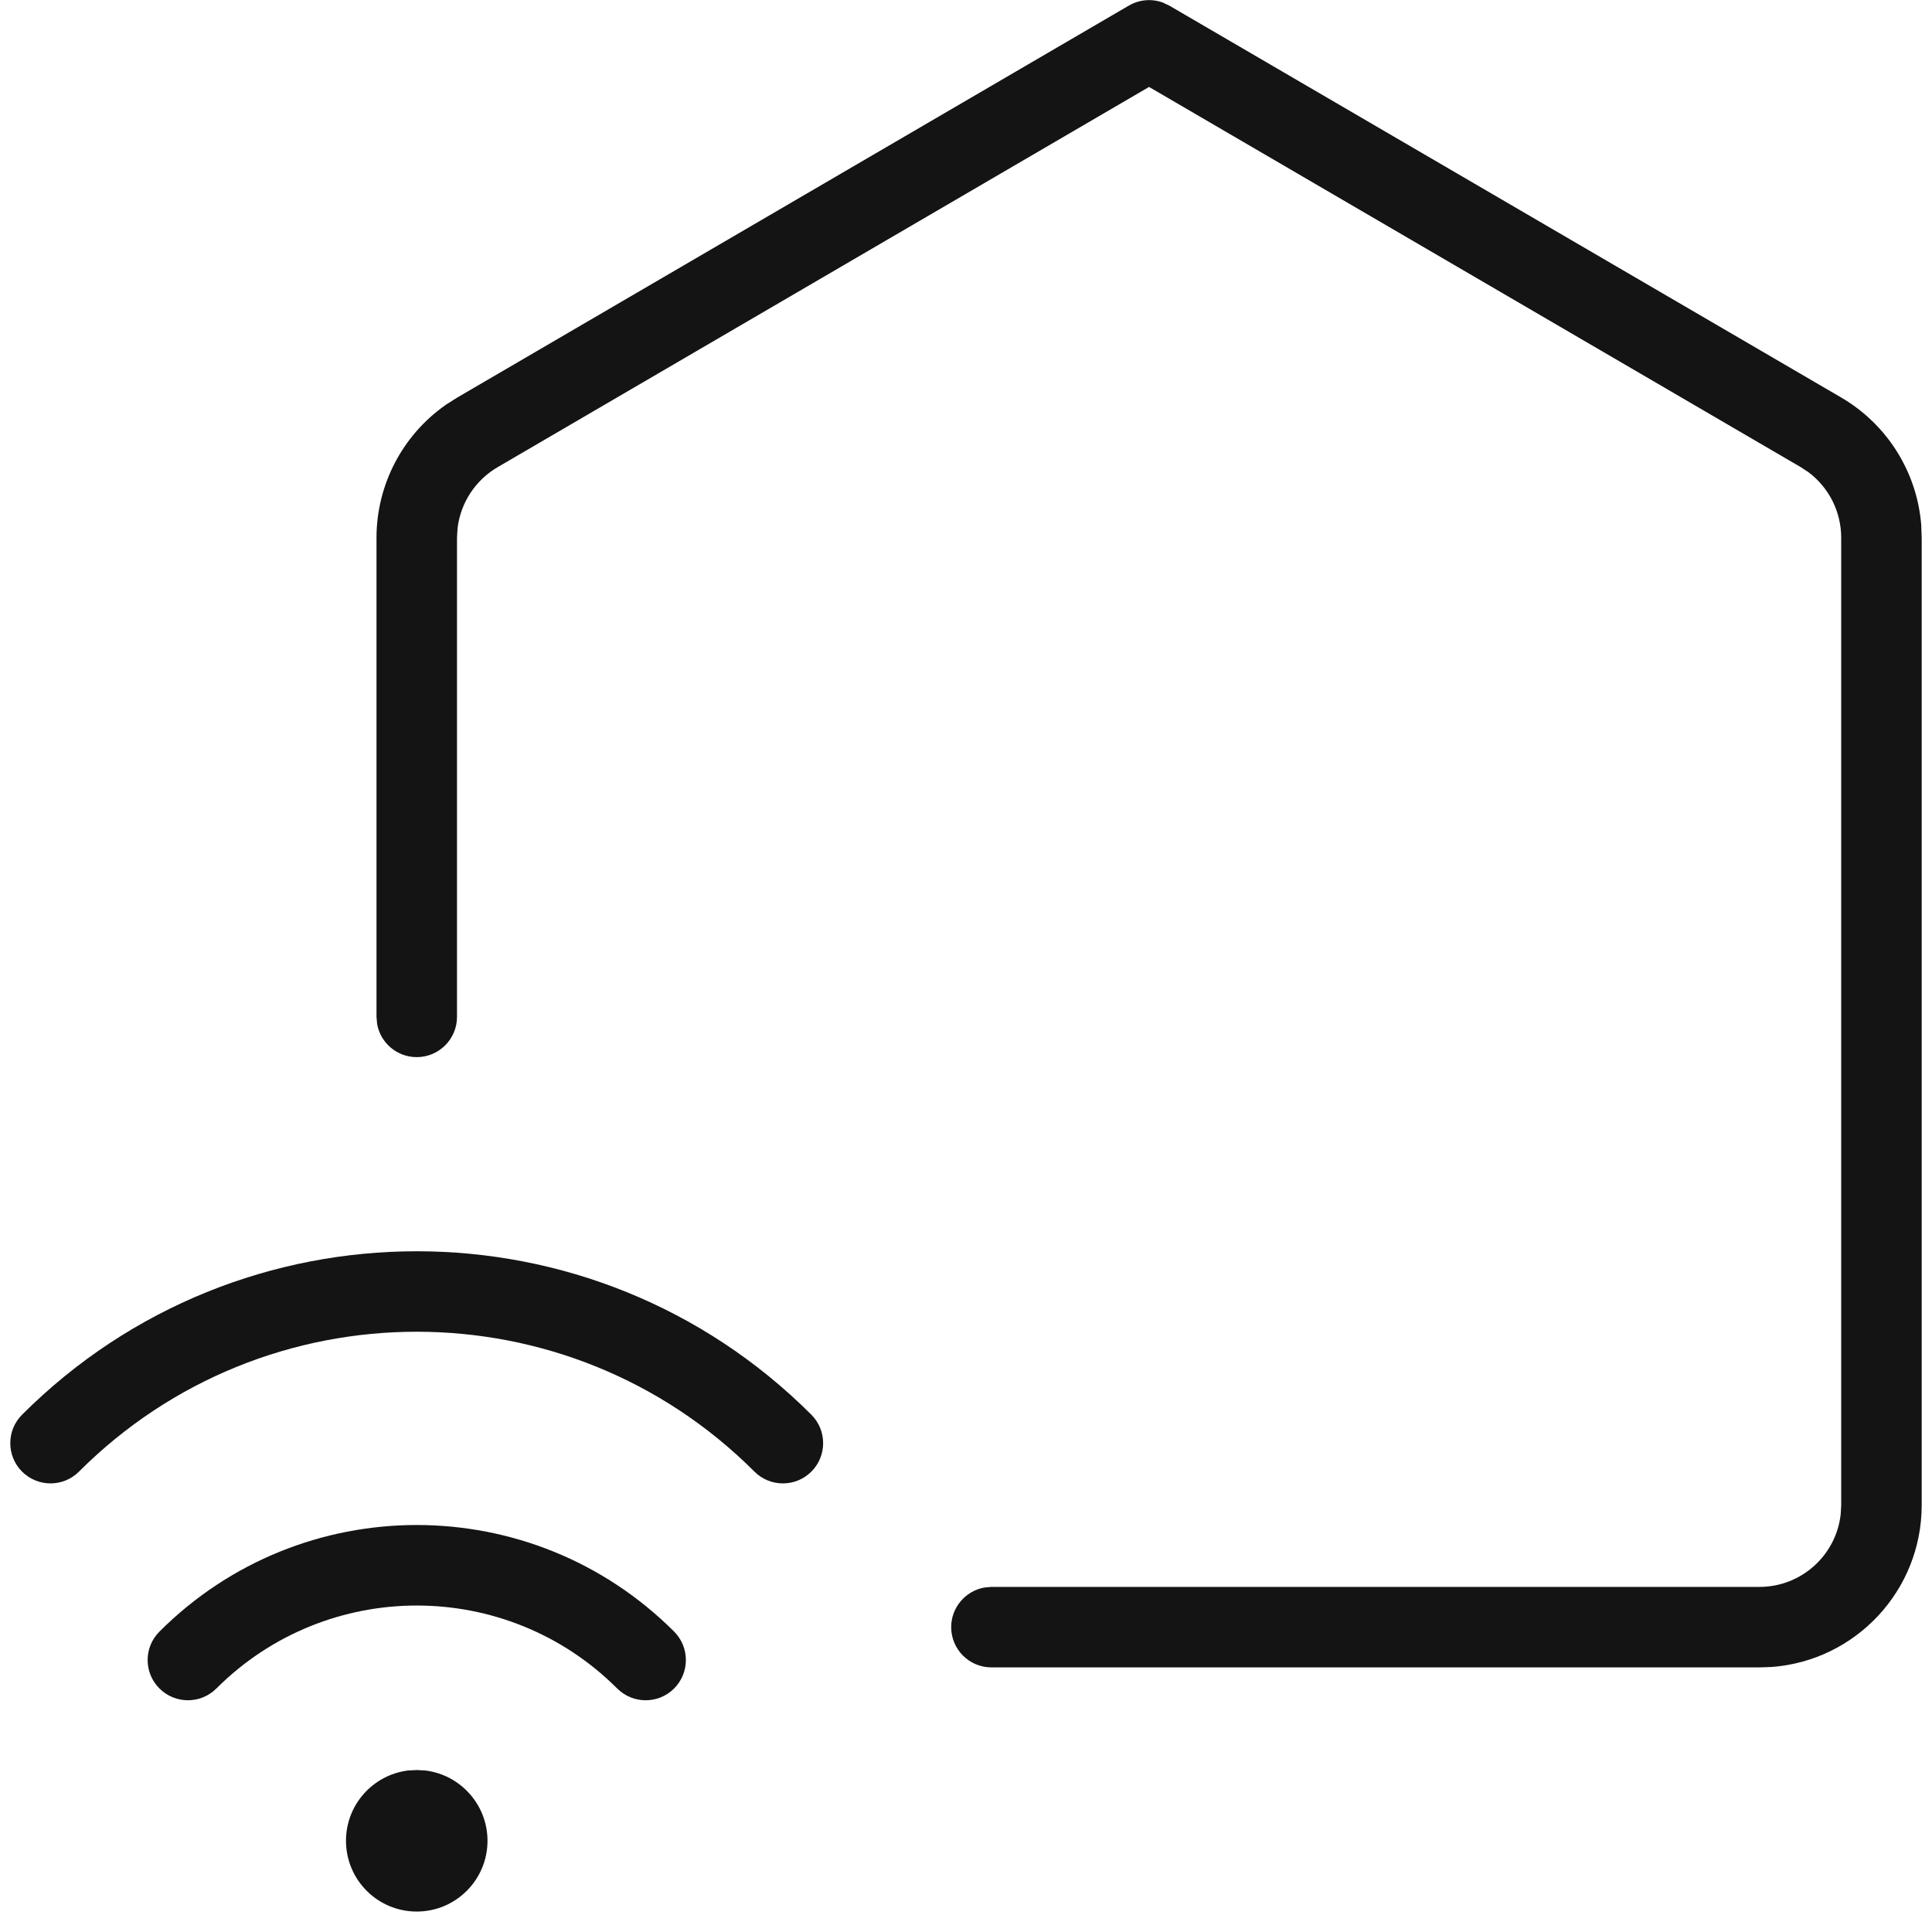
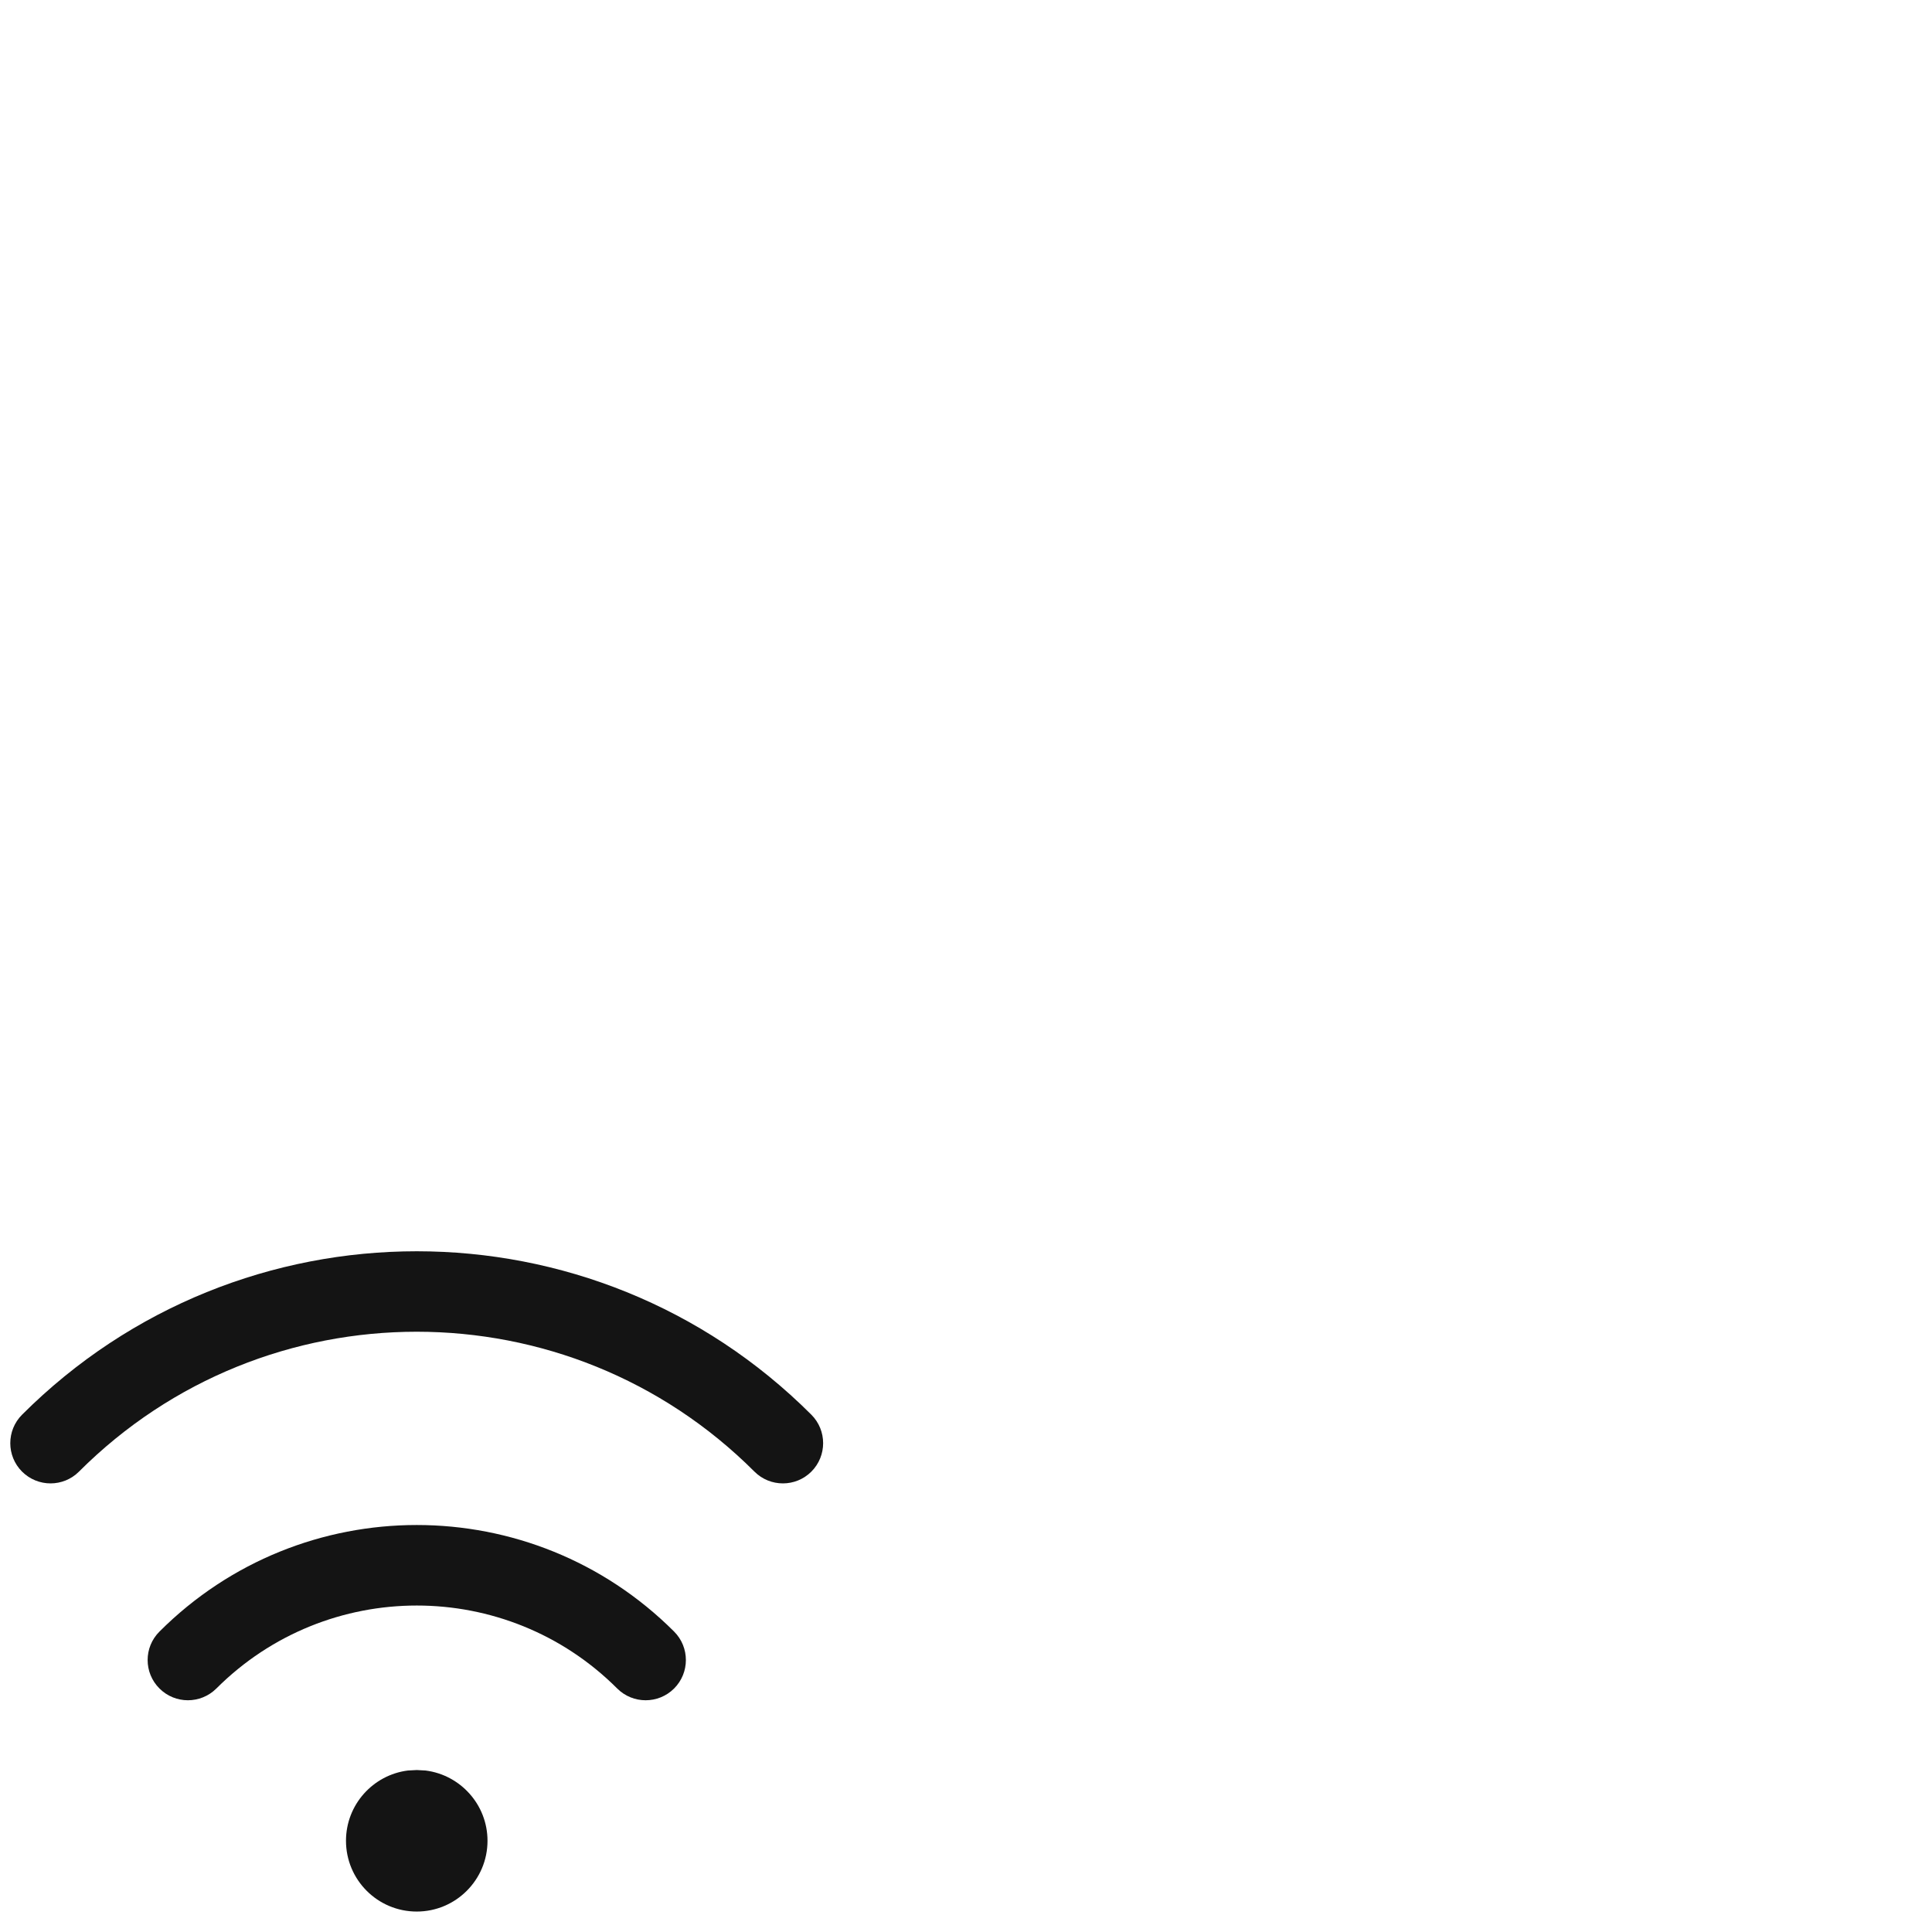
<svg xmlns="http://www.w3.org/2000/svg" width="24px" height="24px" viewBox="0 0 24 24" version="1.1">
  <title>Icon/Graphic/SmartHome</title>
  <desc>Created with Sketch.</desc>
  <g id="Icon/Graphic/SmartHome" stroke="none" stroke-width="1" fill="none" fill-rule="evenodd">
    <g id="Group" fill-rule="nonzero">
-       <path d="M14.022,0.07 C14.152,-0.006 14.307,-0.019 14.446,0.032 L14.526,0.07 L22.872,4.938 C23.445,5.273 23.814,5.866 23.866,6.519 L23.872,6.684 L23.872,18.697 C23.872,19.76 23.05,20.631 22.006,20.708 L21.856,20.713 L12.316,20.713 C12.04,20.713 11.816,20.489 11.816,20.213 C11.816,19.968 11.993,19.764 12.227,19.721 L12.316,19.713 L21.856,19.713 C22.38,19.713 22.811,19.317 22.866,18.808 L22.872,18.697 L22.872,6.682 C22.873,6.36 22.721,6.059 22.468,5.868 L22.368,5.802 L14.274,1.08 L6.184,5.802 C5.905,5.964 5.722,6.246 5.684,6.561 L5.677,6.68 L5.677,12.632 C5.677,12.908 5.453,13.132 5.177,13.132 C4.931,13.132 4.727,12.955 4.685,12.722 L4.677,12.632 L4.677,6.679 C4.678,6.016 5.004,5.4 5.542,5.026 L5.681,4.938 L14.022,0.07 Z" id="Shape" fill="#141414" />
      <path d="M5.177,21.988 L5.287,21.994 C5.72,22.049 6.056,22.419 6.056,22.867 C6.056,23.352 5.662,23.746 5.177,23.746 C4.691,23.746 4.298,23.352 4.298,22.867 C4.298,22.419 4.633,22.049 5.066,21.994 L5.177,21.988 Z M8.374,20.268 C8.569,20.463 8.569,20.78 8.374,20.975 C8.179,21.17 7.862,21.17 7.667,20.975 C6.292,19.601 4.063,19.601 2.688,20.975 C2.492,21.17 2.176,21.17 1.981,20.975 C1.785,20.78 1.785,20.463 1.981,20.268 C3.746,18.503 6.608,18.503 8.374,20.268 Z M10.079,17.574 C10.274,17.769 10.274,18.086 10.079,18.281 C9.884,18.476 9.567,18.476 9.372,18.281 C7.055,15.964 3.298,15.964 0.981,18.281 C0.786,18.476 0.47,18.476 0.274,18.281 C0.079,18.086 0.079,17.769 0.274,17.574 C2.982,14.867 7.372,14.867 10.079,17.574 Z" id="Combined-Shape" fill="#141414" />
    </g>
  </g>
</svg>